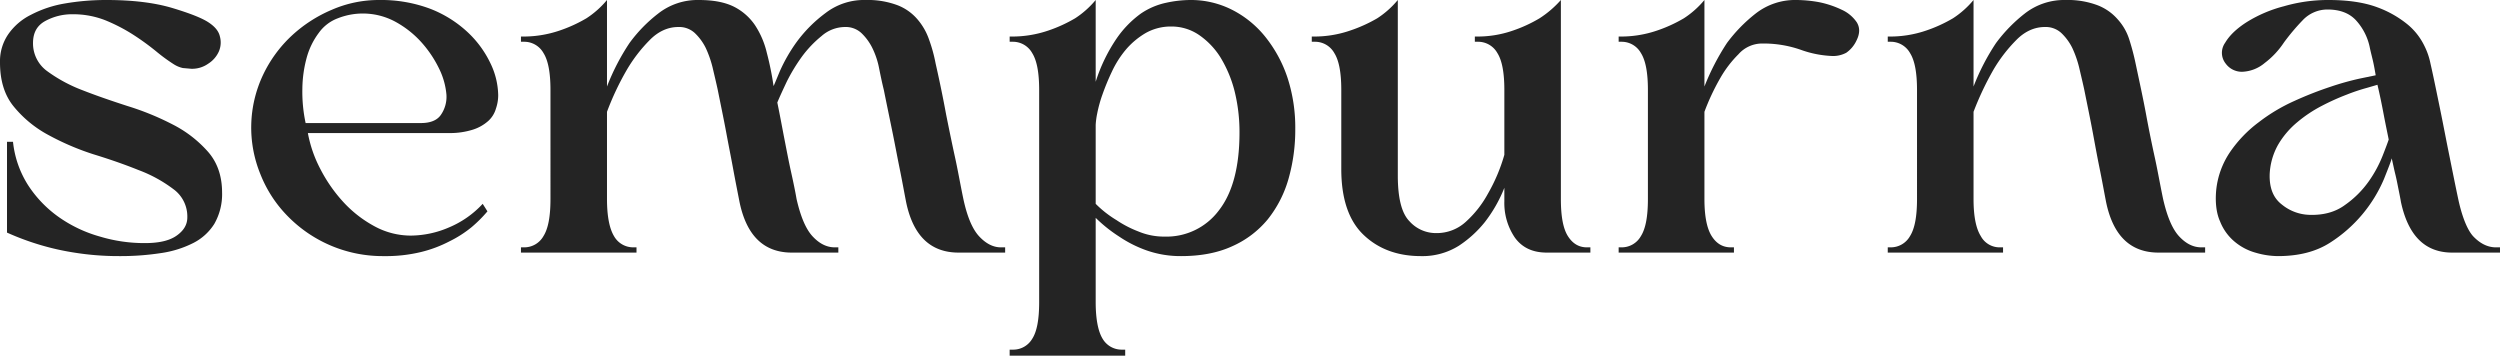
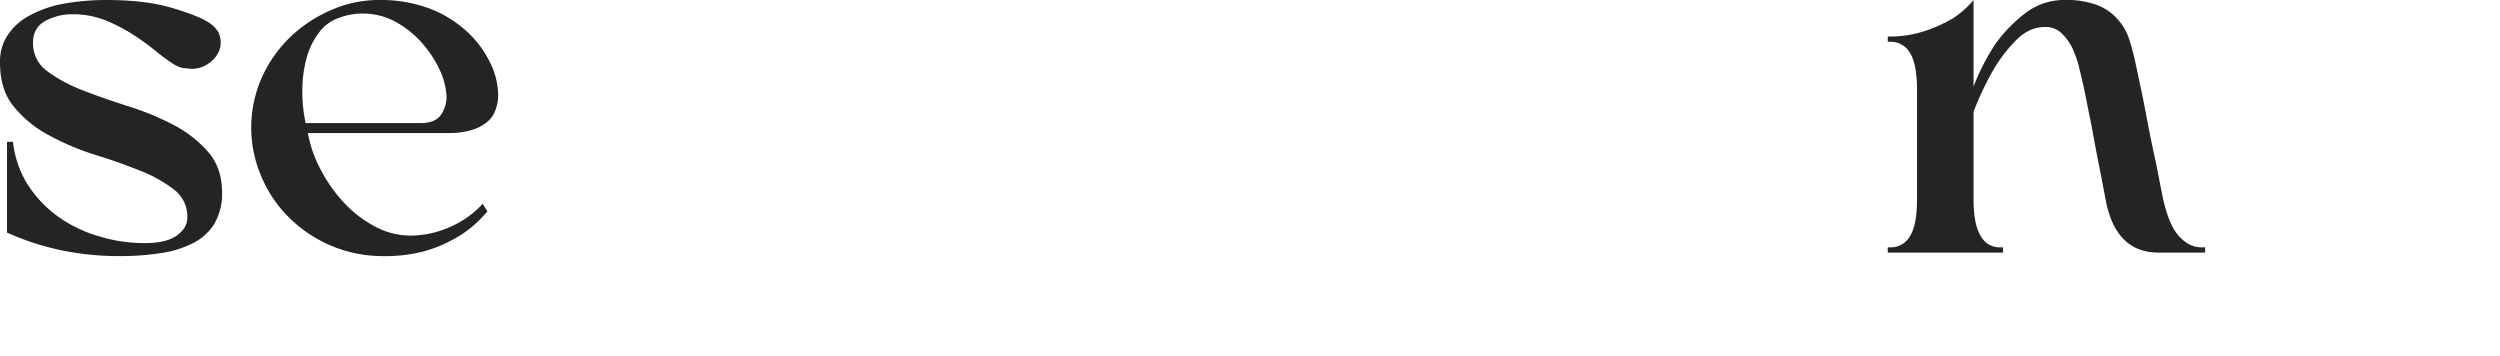
<svg xmlns="http://www.w3.org/2000/svg" viewBox="0 0 999.6 142.2" data-name="Layer 1" id="Layer_1">
  <defs>
    <style>.cls-1{fill:#242424;}</style>
  </defs>
  <path transform="translate(0 -6.2)" d="M29,11.9a22.3,22.3,0,0,0-10.9,2.7c-3.3,1.8-4.9,4.7-4.9,8.8a13.7,13.7,0,0,0,5.6,11.2,59.4,59.4,0,0,0,14,7.6c5.6,2.2,11.7,4.3,18.2,6.4A108.8,108.8,0,0,1,69.1,56a47.6,47.6,0,0,1,14,10.8c3.8,4.3,5.7,9.8,5.7,16.4a23.9,23.9,0,0,1-3.1,12.5,21.2,21.2,0,0,1-8.5,7.7,41.6,41.6,0,0,1-12.9,4,105.7,105.7,0,0,1-16.5,1.2,111.8,111.8,0,0,1-18.1-1.4,103.2,103.2,0,0,1-14.4-3.3A105.7,105.7,0,0,1,2.8,99.2V62.9H5.2a39.9,39.9,0,0,0,6.2,17.6A46.9,46.9,0,0,0,23.8,93.2,53.6,53.6,0,0,0,40,100.8a61.5,61.5,0,0,0,17.9,2.6c5.5,0,9.7-.9,12.6-2.9s4.4-4.4,4.4-7.4a13.5,13.5,0,0,0-5.6-11.3,54.9,54.9,0,0,0-13.9-7.6q-8.2-3.3-18-6.3a103.7,103.7,0,0,1-18-7.7A45.7,45.7,0,0,1,5.5,48.8C1.8,44.3,0,38.4,0,31.2A19.1,19.1,0,0,1,3.3,19.9a24.1,24.1,0,0,1,9.1-7.8A45.6,45.6,0,0,1,25.9,7.6,97.2,97.2,0,0,1,42.6,6.2c10.5,0,19.3,1.1,26.3,3.2s11.8,4,14.4,5.7,4.1,3.5,4.6,5.6a9.1,9.1,0,0,1-.4,6.1,11.2,11.2,0,0,1-4.3,4.9,11.1,11.1,0,0,1-6.7,2l-3.4-.3a11.1,11.1,0,0,1-3.6-1.5,69,69,0,0,1-7.1-5.2,102.4,102.4,0,0,0-9.1-6.6,69.3,69.3,0,0,0-11.2-5.8A35.1,35.1,0,0,0,29,11.9Z" class="cls-1" />
  <path transform="translate(0 -6.2)" d="M199.2,44.3a16.4,16.4,0,0,1-.9,5.3,10.6,10.6,0,0,1-3,4.9,16.9,16.9,0,0,1-6.1,3.5,30.4,30.4,0,0,1-9.8,1.4H123.1a50.5,50.5,0,0,0,5,14.4A60.1,60.1,0,0,0,137.3,87a47.5,47.5,0,0,0,12.3,9.6,30.4,30.4,0,0,0,14.7,3.8,39.1,39.1,0,0,0,15.3-3.3A38.7,38.7,0,0,0,193,87.7l1.9,3a53.4,53.4,0,0,1-6.3,6.3,45.4,45.4,0,0,1-8.9,5.7,50.1,50.1,0,0,1-11.5,4.3,59.6,59.6,0,0,1-14.7,1.6,53.1,53.1,0,0,1-38.3-15.8,50.1,50.1,0,0,1-11.1-17,49.2,49.2,0,0,1,1.1-39.7,51.6,51.6,0,0,1,11.3-15.5,55.1,55.1,0,0,1,16.2-10.5,47,47,0,0,1,18.9-3.9A55.9,55.9,0,0,1,172,9.7a46.5,46.5,0,0,1,14.8,9.2A41.2,41.2,0,0,1,196,31.3,30.3,30.3,0,0,1,199.2,44.3ZM135.1,13.5a16.4,16.4,0,0,0-7.6,5.8,29.4,29.4,0,0,0-4.8,9.7,48.9,48.9,0,0,0-1.8,12.5,60,60,0,0,0,1.3,13.9h46.1c3.8,0,6.5-1.1,8-3.3a12.7,12.7,0,0,0,2.2-8.1,29.1,29.1,0,0,0-3-10.5A45.2,45.2,0,0,0,168.4,23a39.3,39.3,0,0,0-10.3-8.1,27.3,27.3,0,0,0-23-1.4Z" class="cls-1" />
-   <path transform="translate(0 -6.2)" d="M279.4,6.2c5.9,0,10.5.9,14.1,2.7a22.3,22.3,0,0,1,8.4,7.4,34.2,34.2,0,0,1,4.7,11,120.1,120.1,0,0,1,2.7,13.3c.2-.3,1-2.3,2.5-5.9a64.9,64.9,0,0,1,6.8-11.8,54.5,54.5,0,0,1,11.5-11.5,25.2,25.2,0,0,1,16-5.2,33.9,33.9,0,0,1,12.8,2.1,20,20,0,0,1,8,5.7,24.8,24.8,0,0,1,4.6,8.1,60.5,60.5,0,0,1,2.6,9.5q2.4,10.6,4.2,20.4c1.3,6.5,2.5,12.3,3.6,17.3s2.2,11.3,3.3,16.5c1.5,7,3.6,12,6.3,14.9s5.6,4.4,8.7,4.4h1.7v2.1H383.3c-11.2,0-18.2-6.7-21-20.2-.8-4.1-1.6-8.6-2.6-13.5s-1.7-8.8-2.8-14.2-2.3-11.1-3.5-17.1c-.7-2.8-1.3-5.7-1.9-8.7a32.1,32.1,0,0,0-2.7-8.1,21.2,21.2,0,0,0-4.4-6,9.2,9.2,0,0,0-6.6-2.4,14.3,14.3,0,0,0-9.3,3.6,44.7,44.7,0,0,0-7.9,8.3,72.5,72.5,0,0,0-6,9.9c-1.6,3.4-2.9,6.2-3.8,8.4,1.1,5.3,2,10.3,2.9,14.9s1.7,8.8,2.5,12.4,1.7,7.8,2.3,11.3c1.6,7,3.7,12,6.4,14.9s5.6,4.4,8.9,4.4h1.4v2.1H316.6c-11.1,0-18.1-6.7-20.9-20.2-.8-4.1-1.7-8.6-2.6-13.5s-1.7-8.8-2.7-14.2-2.2-11.1-3.4-17.1c-.6-2.8-1.3-5.7-2-8.7a42.7,42.7,0,0,0-2.8-8.1,21.2,21.2,0,0,0-4.4-6,9.2,9.2,0,0,0-6.6-2.4c-4.2,0-8.1,1.8-11.5,5.3a59.8,59.8,0,0,0-9,11.7,110.5,110.5,0,0,0-8,16.9V85.8c0,6.9,1,11.8,2.8,14.8a8.8,8.8,0,0,0,7.8,4.5h1.2v2.1H208.3v-2.1h1.2a8.8,8.8,0,0,0,7.8-4.5c1.9-3,2.8-7.9,2.8-14.8V42.2c0-6.9-.9-11.8-2.8-14.8a8.8,8.8,0,0,0-7.8-4.5h-1.2V20.8a44.7,44.7,0,0,0,15.5-2.4,57,57,0,0,0,10.7-4.9,36.5,36.5,0,0,0,8.2-7.3V40.8a89.1,89.1,0,0,1,9-17.4,58.2,58.2,0,0,1,11.5-11.8A25.5,25.5,0,0,1,279.4,6.2Z" class="cls-1" />
-   <path transform="translate(0 -6.2)" d="M475.8,6.2a36.4,36.4,0,0,1,16.8,3.9,40.6,40.6,0,0,1,13.3,10.8,52.7,52.7,0,0,1,8.9,16.4,64.3,64.3,0,0,1,3.1,20.5,71.4,71.4,0,0,1-2.7,19.9,46.1,46.1,0,0,1-8.3,16.2,38.7,38.7,0,0,1-14.3,10.8c-5.7,2.6-12.5,3.9-20.3,3.9a40.9,40.9,0,0,1-13.9-2.3,48.2,48.2,0,0,1-10.9-5.5,57.3,57.3,0,0,1-9.4-7.5V127c0,6.9,1,11.8,2.8,14.7a8.8,8.8,0,0,0,7.8,4.3h1.2v2.4H403.7V146h1.2a8.8,8.8,0,0,0,7.8-4.3c1.9-2.9,2.8-7.8,2.8-14.7V42.2c0-6.9-.9-11.8-2.8-14.8a8.8,8.8,0,0,0-7.8-4.5h-1.2V20.8a44.7,44.7,0,0,0,15.5-2.4,57,57,0,0,0,10.7-4.9,36.5,36.5,0,0,0,8.2-7.3V38.9a66.3,66.3,0,0,1,8.5-17.5,40.8,40.8,0,0,1,9.6-9.8,28.5,28.5,0,0,1,10.1-4.3A46.2,46.2,0,0,1,475.8,6.2Zm-10.1,94.6a26.1,26.1,0,0,0,21.6-10.4c5.5-7,8.3-17.4,8.3-31.2a67.7,67.7,0,0,0-2-16.7A49,49,0,0,0,487.9,29a30.5,30.5,0,0,0-8.6-8.9,19.5,19.5,0,0,0-11-3.3,20.4,20.4,0,0,0-10.2,2.6,30.9,30.9,0,0,0-7.9,6.6,39.9,39.9,0,0,0-5.6,8.8,95,95,0,0,0-3.8,9.2,52.6,52.6,0,0,0-2.1,7.6,30.7,30.7,0,0,0-.6,4.5V87.7a43.3,43.3,0,0,0,8.3,6.5,43.8,43.8,0,0,0,8.9,4.6A26.4,26.4,0,0,0,465.7,100.8Z" class="cls-1" />
-   <path transform="translate(0 -6.2)" d="M635.9,105.1v2.1H618.5c-5.7,0-9.9-2-12.8-6a24.6,24.6,0,0,1-4.2-14.5V81.3A55.9,55.9,0,0,1,593.7,95a44.9,44.9,0,0,1-10.3,9.4,27.4,27.4,0,0,1-15.3,4.2c-9.4,0-17.1-2.9-23-8.6s-8.8-14.5-8.8-26.2V42.2c0-6.9-.9-11.8-2.8-14.8a8.8,8.8,0,0,0-7.8-4.5h-1.2V20.8a44.1,44.1,0,0,0,15.4-2.4,58.2,58.2,0,0,0,10.8-4.9,36.5,36.5,0,0,0,8.2-7.3V76.4c0,8.9,1.5,15,4.6,18.2a14.2,14.2,0,0,0,10.7,4.8,17.2,17.2,0,0,0,12.2-4.8,42.3,42.3,0,0,0,8.5-10.9,69.1,69.1,0,0,0,6.6-15.6V42.2c0-6.9-.9-11.8-2.8-14.8a8.8,8.8,0,0,0-7.8-4.5h-1.2V20.8A43.1,43.1,0,0,0,605,18.4a55.8,55.8,0,0,0,10.6-4.9,40.8,40.8,0,0,0,8.5-7.3V85.8c0,6.9.9,11.8,2.8,14.8s4.4,4.5,7.6,4.5Z" class="cls-1" />
-   <path transform="translate(0 -6.2)" d="M718.3,6.2a51.9,51.9,0,0,1,9.2.9,38.8,38.8,0,0,1,8.9,3,14.4,14.4,0,0,1,6,5c1.3,2.1,1.3,4.5-.1,7.3a12.2,12.2,0,0,1-4.1,4.9,11.2,11.2,0,0,1-5.3,1.3A41.7,41.7,0,0,1,720,26.1a45.2,45.2,0,0,0-15.4-2.5,12.6,12.6,0,0,0-9.5,4.3,44.3,44.3,0,0,0-7.2,9.4,90.2,90.2,0,0,0-6.4,13.6V85.8c0,6.9,1,11.8,2.9,14.8s4.4,4.5,7.7,4.5h1.2v2.1H647.2v-2.1h1.2a8.8,8.8,0,0,0,7.7-4.5c1.9-3,2.8-7.9,2.8-14.8V42.2c0-6.9-.9-11.8-2.8-14.8a8.8,8.8,0,0,0-7.7-4.5h-1.2V20.8a44.5,44.5,0,0,0,15.4-2.4,57,57,0,0,0,10.7-4.9,36.5,36.5,0,0,0,8.2-7.3V40.8a94.9,94.9,0,0,1,9-17.4A60.9,60.9,0,0,1,702,11.6,25.6,25.6,0,0,1,718.3,6.2Z" class="cls-1" />
  <path transform="translate(0 -6.2)" d="M825.9,6.2a33.9,33.9,0,0,1,12.8,2.1,20.4,20.4,0,0,1,8.1,5.7,21.6,21.6,0,0,1,4.6,8.1,94.4,94.4,0,0,1,2.5,9.5c1.5,7.1,3,13.9,4.2,20.4s2.4,12.3,3.5,17.3,2.2,11.3,3.3,16.5c1.6,7,3.7,12,6.4,14.9s5.6,4.4,8.9,4.4h1.5v2.1H863.1c-11.2,0-18.2-6.7-21-20.2-.8-4.1-1.6-8.6-2.6-13.5s-1.7-8.8-2.7-14.2-2.2-11.1-3.4-17.1c-.6-2.8-1.3-5.7-2-8.7a42.7,42.7,0,0,0-2.8-8.1,21.2,21.2,0,0,0-4.4-6,9.2,9.2,0,0,0-6.6-2.4c-4.2,0-8.1,1.8-11.5,5.3a59.8,59.8,0,0,0-9,11.7,120.8,120.8,0,0,0-8,16.9V85.8c0,6.9,1,11.8,2.9,14.8a8.5,8.5,0,0,0,7.7,4.5h1.2v2.1H754.8v-2.1h1.1a8.8,8.8,0,0,0,7.8-4.5c1.9-3,2.8-7.9,2.8-14.8V42.2c0-6.9-.9-11.8-2.8-14.8a8.8,8.8,0,0,0-7.8-4.5h-1.1V20.8a44.5,44.5,0,0,0,15.4-2.4,57,57,0,0,0,10.7-4.9,36.5,36.5,0,0,0,8.2-7.3V40.8a89.1,89.1,0,0,1,9-17.4,60.9,60.9,0,0,1,11.5-11.8A25.6,25.6,0,0,1,825.9,6.2Z" class="cls-1" />
-   <path transform="translate(0 -6.2)" d="M931.1,6.2c7.8,0,14.3,1,19.4,2.9a41.9,41.9,0,0,1,12.3,7,25.5,25.5,0,0,1,6.5,8.3,28.1,28.1,0,0,1,2.5,7.2c1.3,5.7,2.5,11.7,3.8,18s2.4,12.2,3.5,17.6,2.5,12.5,3.8,18.6,3.4,12.2,6.1,15,5.7,4.3,9,4.3h1.6v2.1H980.5c-10.8,0-17.6-6.7-20.5-20.2-.3-1.8-.7-3.7-1.1-5.7s-.7-3.6-1.2-5.6-.9-4.1-1.4-6.2c-.3,1.3-1.4,4-3.1,8.3a56.2,56.2,0,0,1-21.5,25.4c-5.6,3.6-12.5,5.4-20.9,5.4a32.2,32.2,0,0,1-8.7-1.3,22.4,22.4,0,0,1-8.4-4.3,20.1,20.1,0,0,1-6-8.2c-1.5-3.3-2-7.5-1.6-12.3a33,33,0,0,1,5.7-15.7,50.2,50.2,0,0,1,11.3-11.7,70.3,70.3,0,0,1,14.2-8.5,144,144,0,0,1,14.5-5.7,111.2,111.2,0,0,1,11.8-3.3l6.3-1.3c-.3-1.7-.6-3.5-1-5.3s-.9-3.6-1.3-5.5A22.9,22.9,0,0,0,942,14.3c-2.7-2.9-6.5-4.3-11.4-4.3a13.6,13.6,0,0,0-9.9,4.3,86.4,86.4,0,0,0-7.5,8.9,33.2,33.2,0,0,1-7.7,8.2,14.8,14.8,0,0,1-9,3.5,8,8,0,0,1-6.6-3.3,6.9,6.9,0,0,1-.2-8.3c1.7-2.9,4.6-5.7,8.7-8.3a53.2,53.2,0,0,1,14.8-6.3A63.4,63.4,0,0,1,931.1,6.2Zm-7.8,85.9c5.7.2,10.5-1.1,14.4-4a38.9,38.9,0,0,0,9.5-9.5,49,49,0,0,0,5.5-10.2c1.3-3.3,2.1-5.5,2.4-6.4-.6-3-1.3-6.3-2-10s-1.5-7.7-2.5-11.9l-4.1,1.2a76.4,76.4,0,0,0-8.1,2.7,94.5,94.5,0,0,0-10,4.5,53.3,53.3,0,0,0-9.9,6.6,33.9,33.9,0,0,0-7.7,9.1,26.4,26.4,0,0,0-3.3,11.9c-.1,5.4,1.5,9.3,4.9,11.9A18.2,18.2,0,0,0,923.3,92.1Z" class="cls-1" />
</svg>